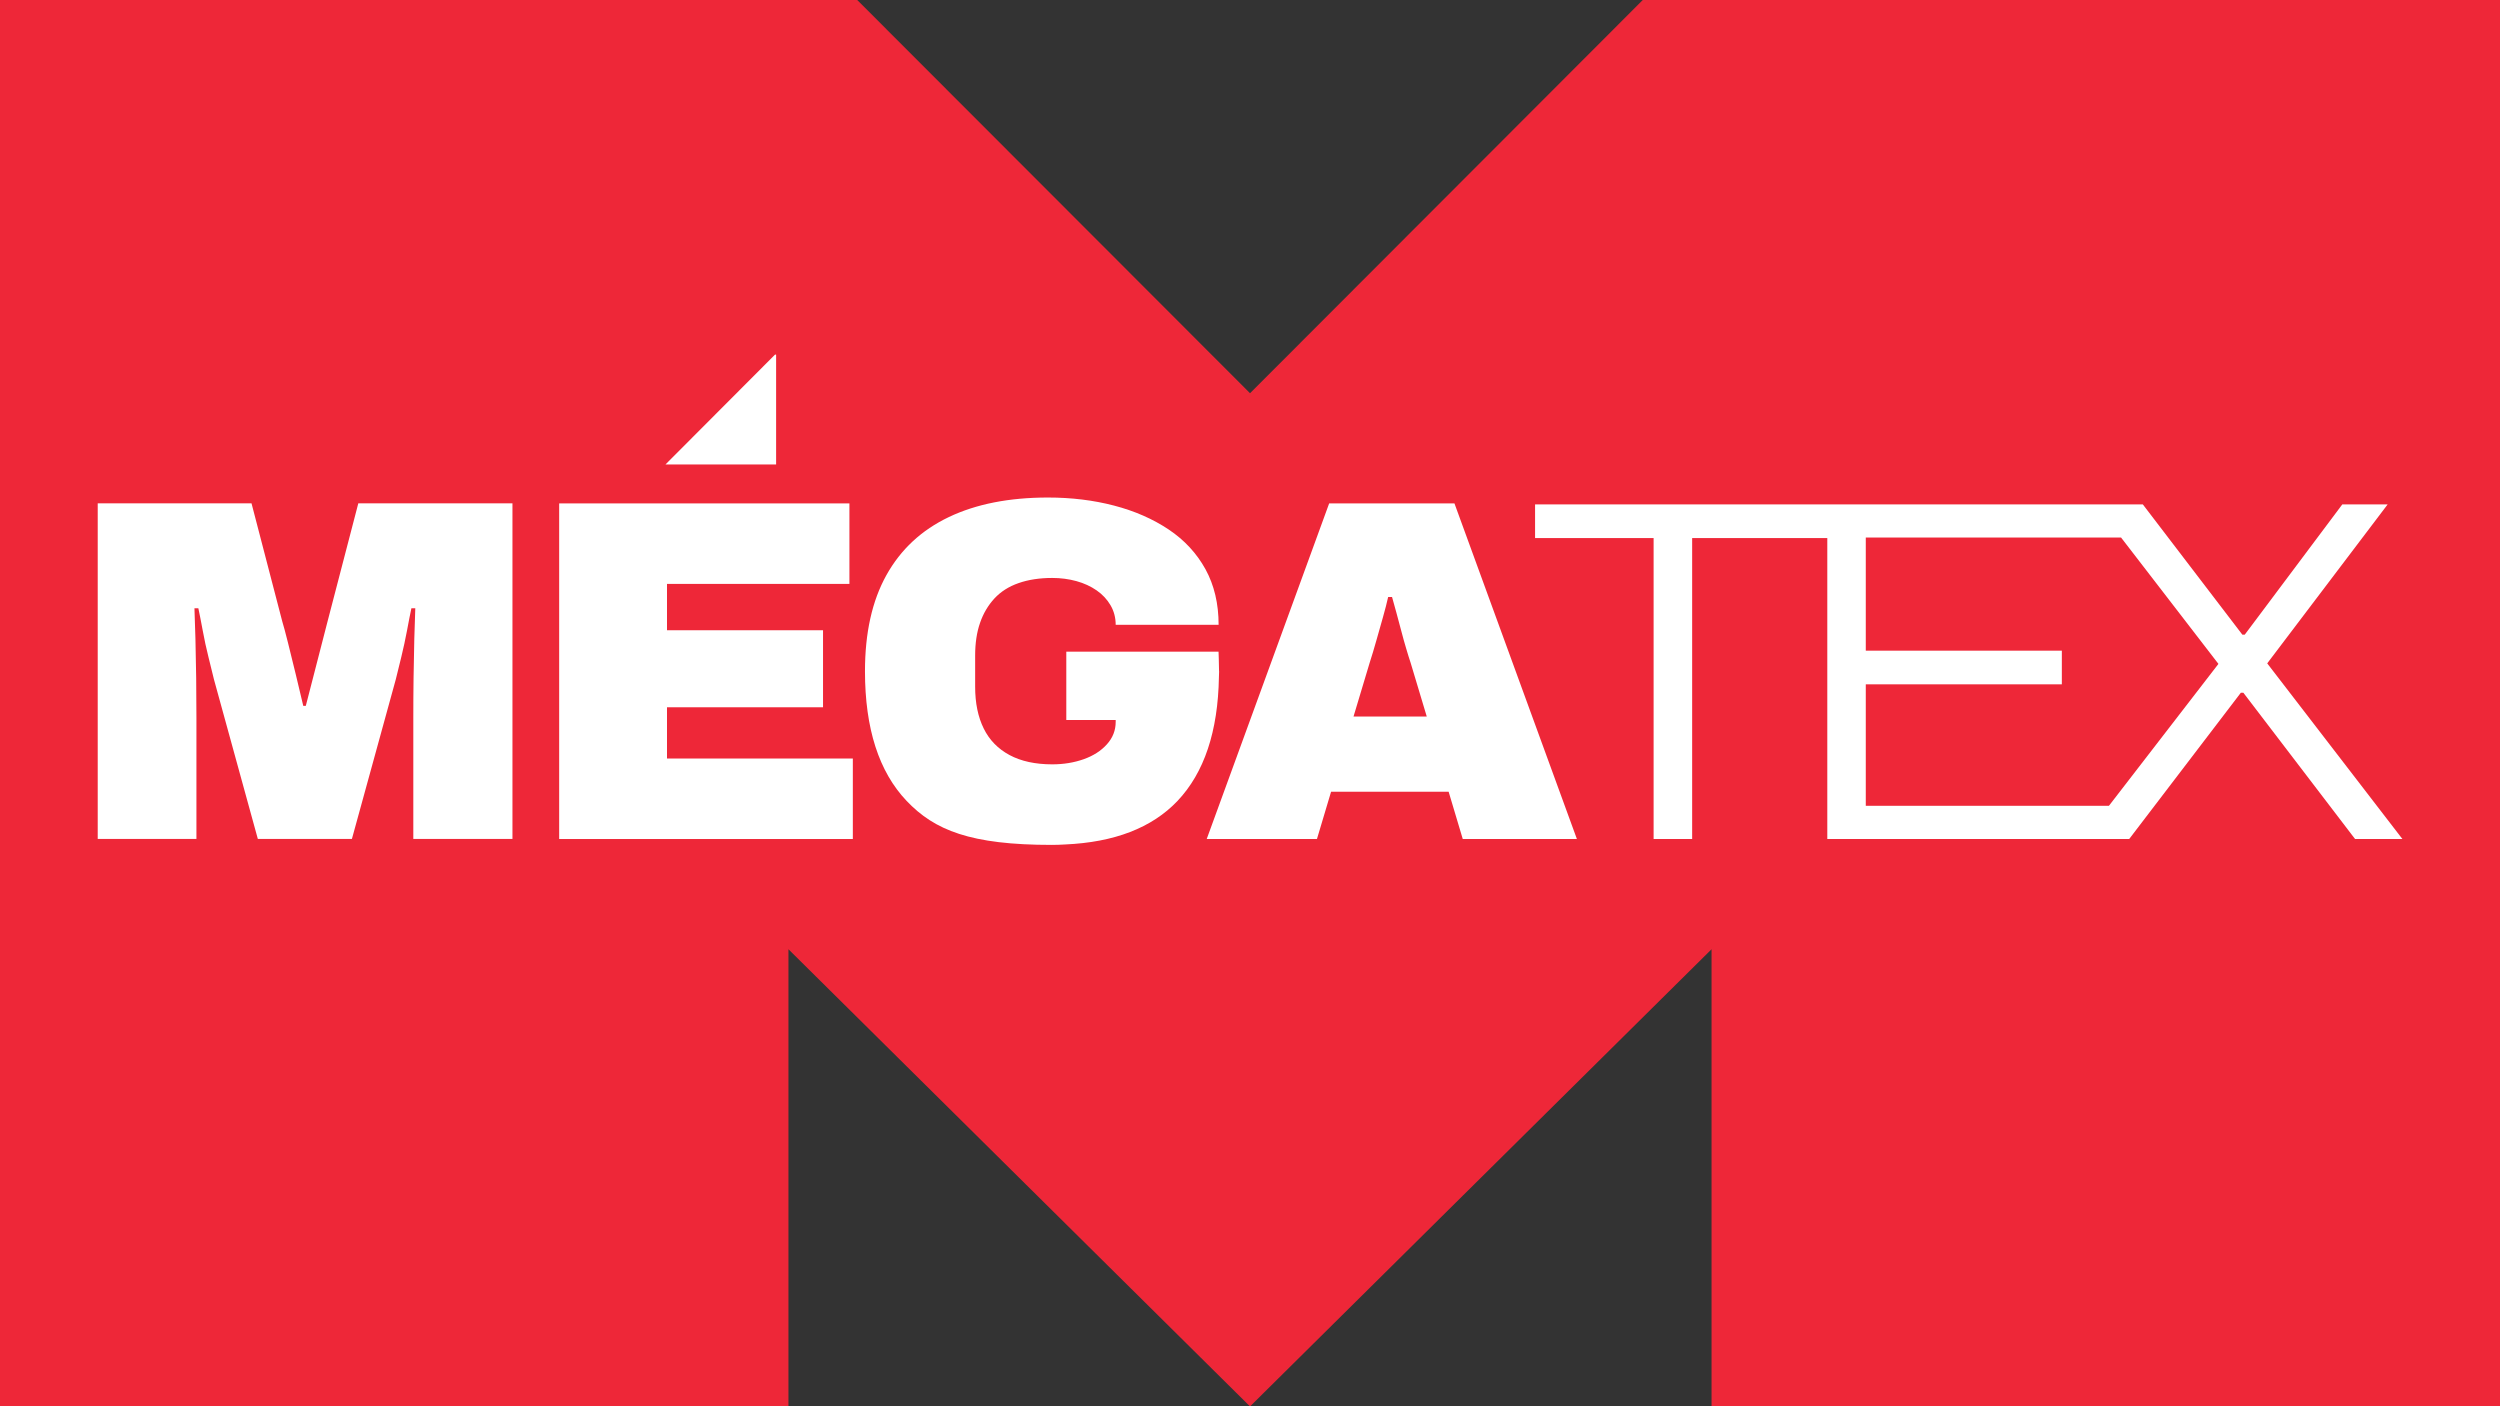
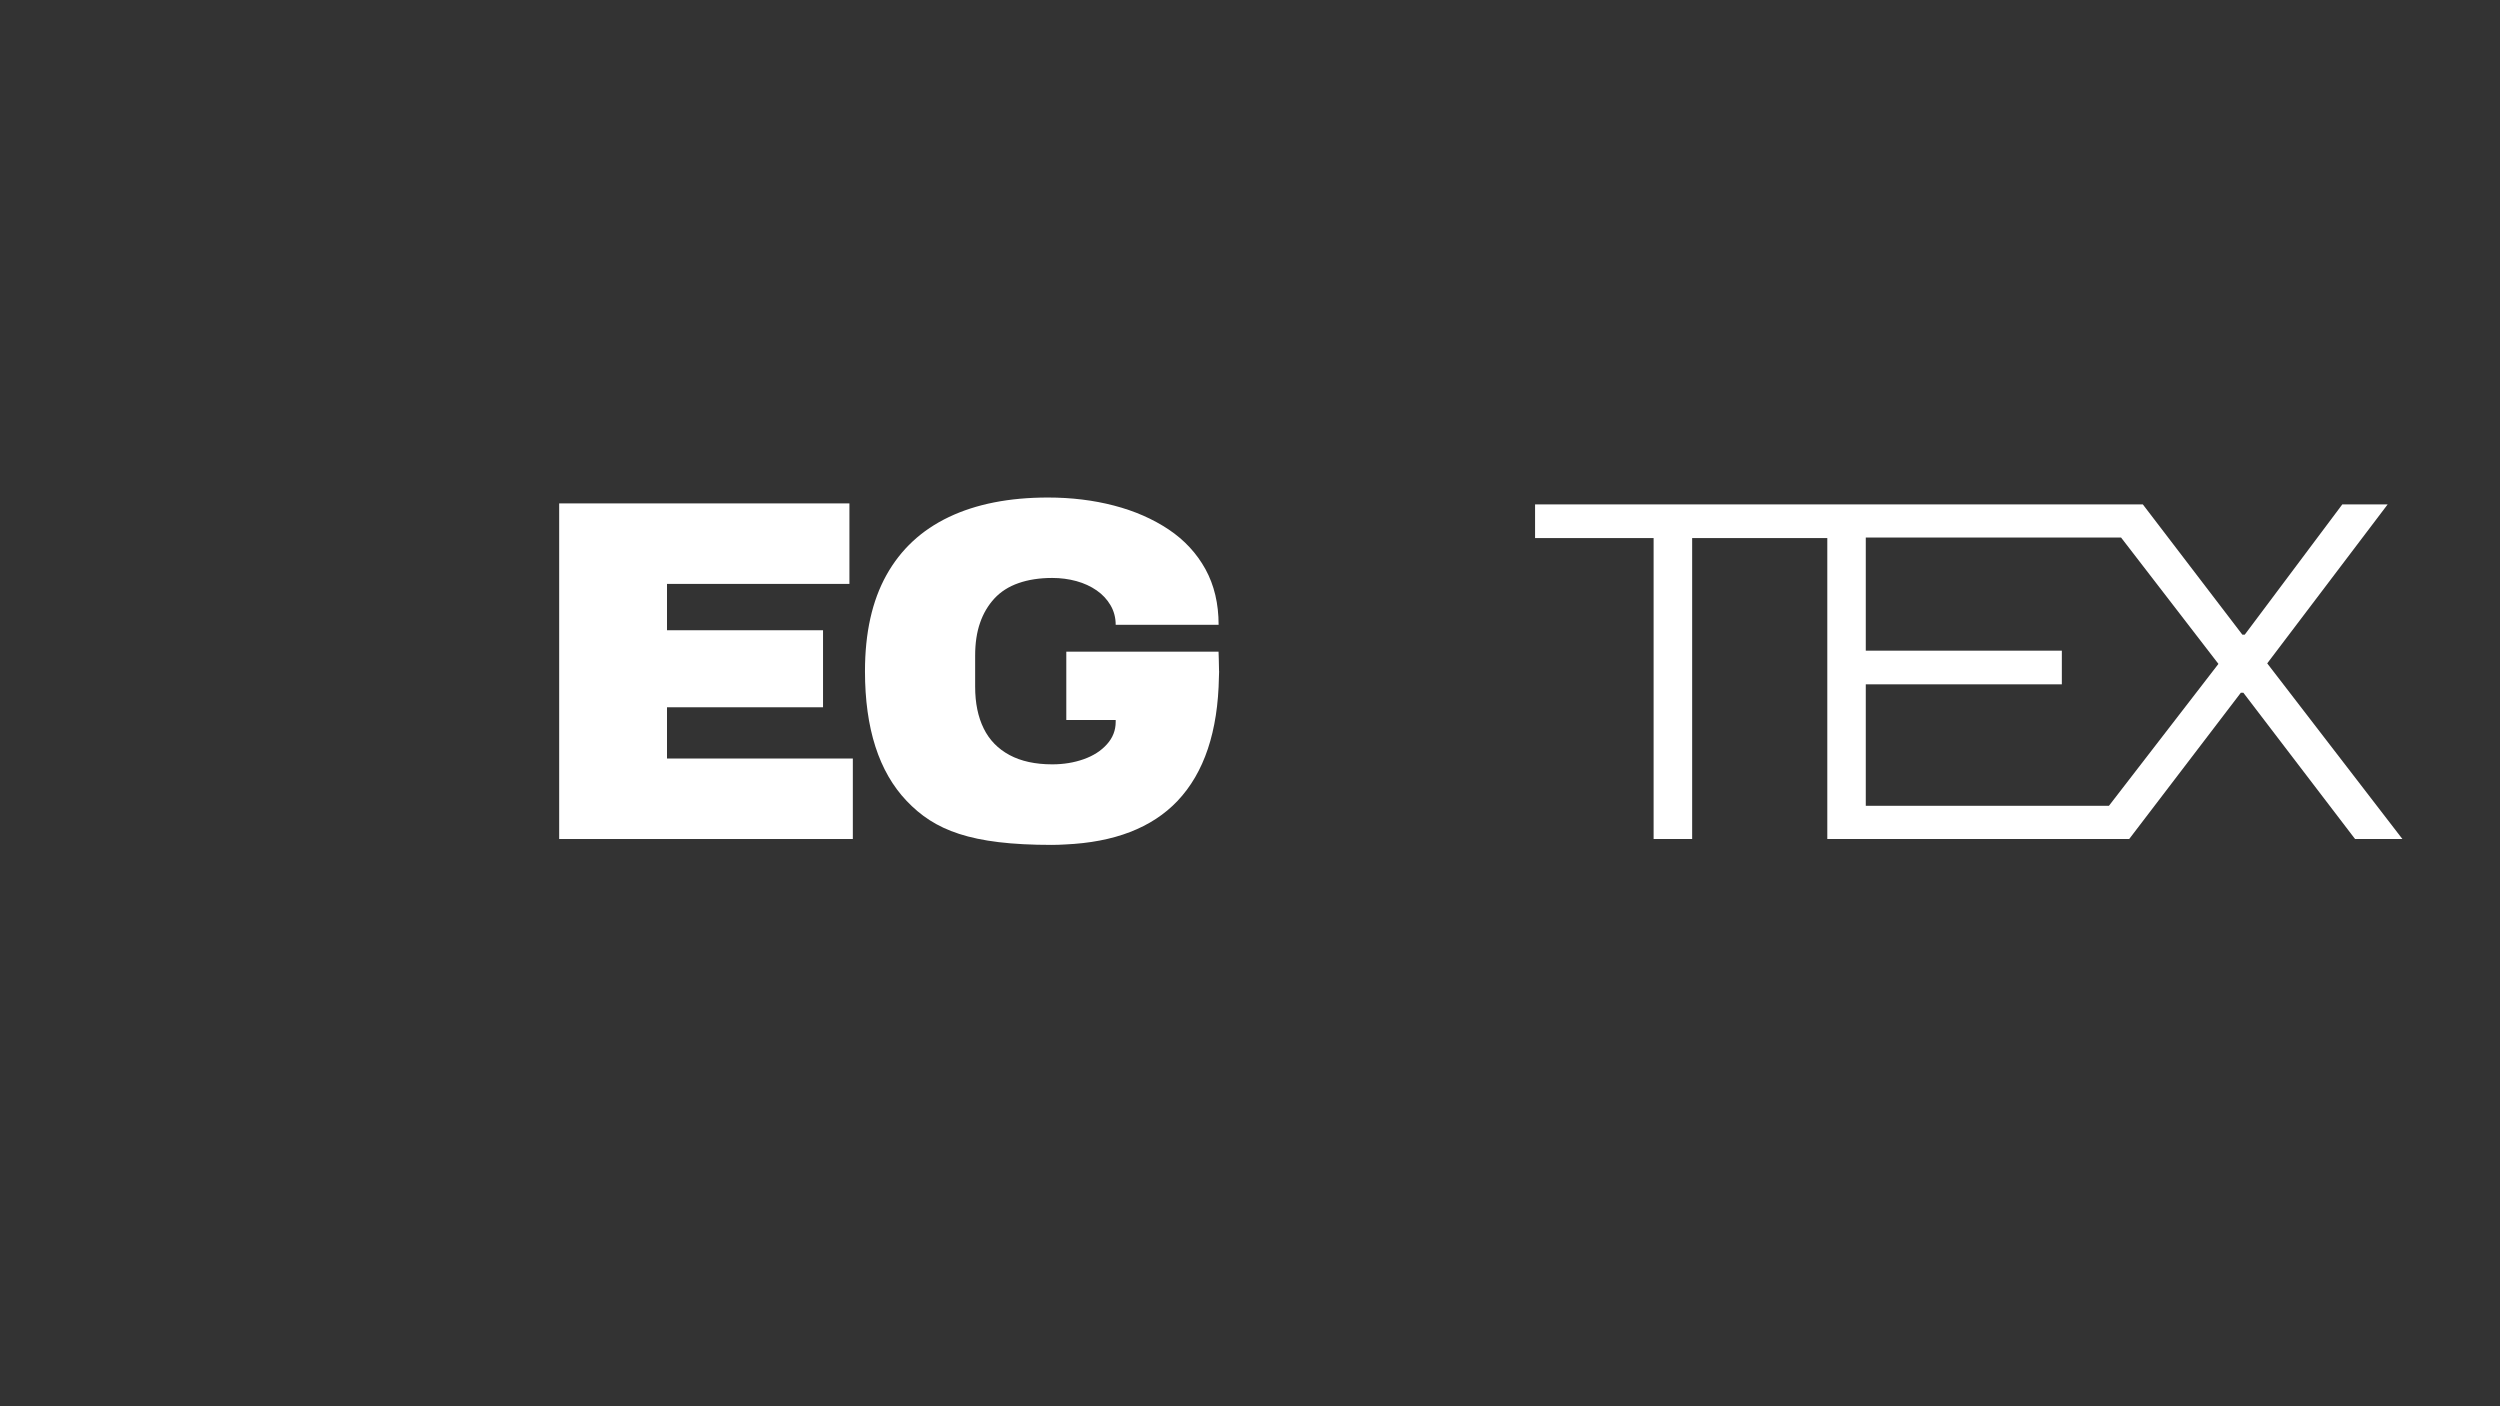
<svg xmlns="http://www.w3.org/2000/svg" id="Calque_2" viewBox="0 0 403.45 226.97">
  <rect x="0" y="0" width="403.45" height="226.97" fill="#333333" stroke="none" />
  <defs>
    <style>.cls-1{fill:#ee2738;}.cls-2{fill:#fff;}</style>
  </defs>
  <g id="Calque_1-2">
    <g>
-       <polygon class="cls-1" points="201.73 63.46 265.11 0 403.45 0 403.45 226.97 276.21 226.97 276.21 153.19 201.73 226.97 127.24 153.19 127.24 226.97 0 226.97 0 0 138.34 0 201.73 63.46" />
      <g>
        <path class="cls-2" d="M196.73,108.32c0-.93-.08-3.15-.08-3.15h-24.57v11.02h7.97v.31c0,1.36-.47,2.57-1.42,3.62-.94,1.05-2.19,1.85-3.74,2.4-1.55,.55-3.24,.83-5.08,.83-2.73,0-5.03-.5-6.89-1.5-1.86-1-3.26-2.43-4.17-4.29-.92-1.86-1.38-4.11-1.38-6.73v-5.04c0-1.99,.26-3.75,.79-5.27,.52-1.52,1.3-2.83,2.32-3.94,1.02-1.1,2.32-1.93,3.9-2.48,1.57-.55,3.38-.83,5.43-.83,1.36,0,2.66,.17,3.9,.51,1.23,.34,2.32,.84,3.27,1.5,.95,.66,1.69,1.46,2.24,2.4s.83,2,.83,3.15h16.61c0-3.41-.71-6.4-2.12-8.97-1.42-2.57-3.4-4.71-5.94-6.41-2.55-1.7-5.48-2.99-8.82-3.86-3.33-.87-6.89-1.3-10.67-1.3-6.25,0-11.57,1.05-15.98,3.15-4.41,2.1-7.77,5.22-10.08,9.37-2.31,4.15-3.46,9.31-3.46,15.51,0,9.24,2.24,16.22,6.73,20.94,4.49,4.72,10.29,7.09,23.42,7.09,.73,0,1.44-.03,2.14-.07,7.95-.35,14.01-2.68,18.13-7.01,4.33-4.56,6.55-11.24,6.7-20.01,.02-.33,.03-.64,.03-.92Z" />
-         <path class="cls-2" d="M214.5,81.24l-19.76,54.16h17.79l2.28-7.63h18.97l2.28,7.63h18.42l-19.76-54.16h-20.23Zm3.93,34.4l2.6-8.66c.37-1.15,.74-2.37,1.1-3.66,.36-1.28,.72-2.53,1.06-3.74,.34-1.21,.62-2.28,.83-3.23h.63c.21,.74,.45,1.59,.71,2.56,.26,.97,.52,1.95,.79,2.95,.26,1,.52,1.94,.79,2.83,.26,.89,.5,1.65,.71,2.28l2.6,8.66h-11.81Z" />
        <path class="cls-2" d="M365.88,107.06l19.44-25.66h-7.32l-15.74,21.02h-.39l-16.06-21.02h-98.08v5.43h19.13v48.57h6.22v-48.57h21.81v48.57h48.72l18.02-23.61h.4l18.03,23.61h7.64l-21.81-28.34Zm-25.54,22.98h-39.24v-19.6h31.64v-5.43h-31.64v-18.26h41.2l15.71,20.39-17.67,22.9Z" />
-         <path class="cls-2" d="M57.82,81.24l-4.96,19.05-3.51,13.62h-.41c-.37-1.58-.77-3.28-1.22-5.12-.45-1.84-.87-3.54-1.26-5.12-.39-1.57-.7-2.7-.91-3.39l-4.96-19.05H15.77v54.16h15.93v-19.52c0-2.1-.01-4.25-.04-6.45-.03-2.2-.07-4.3-.12-6.3-.05-1.99-.11-3.65-.16-4.96h.63c.21,1,.45,2.2,.71,3.62,.26,1.42,.56,2.82,.91,4.21,.34,1.39,.64,2.61,.9,3.66l7.08,25.74h15.18l7.08-25.74c.26-1.05,.56-2.27,.9-3.66,.34-1.39,.64-2.79,.91-4.21,.26-1.42,.5-2.62,.71-3.62h.63c-.05,1.31-.1,2.96-.16,4.96-.05,2-.09,4.09-.12,6.3-.03,2.2-.04,4.35-.04,6.45v19.52h16v-54.16h-24.9Z" />
-         <polygon class="cls-2" points="125.25 57.23 125.07 57.23 107.39 74.96 125.25 74.96 125.25 57.23" />
        <polygon class="cls-2" points="107.64 114.14 132.82 114.14 132.82 101.71 107.64 101.71 107.64 94.23 123.99 94.23 124.08 94.23 137.08 94.23 137.08 81.24 137.04 81.24 136.94 81.24 90.24 81.24 90.24 135.4 137.63 135.4 137.63 122.41 107.64 122.41 107.64 114.14" />
      </g>
    </g>
  </g>
</svg>